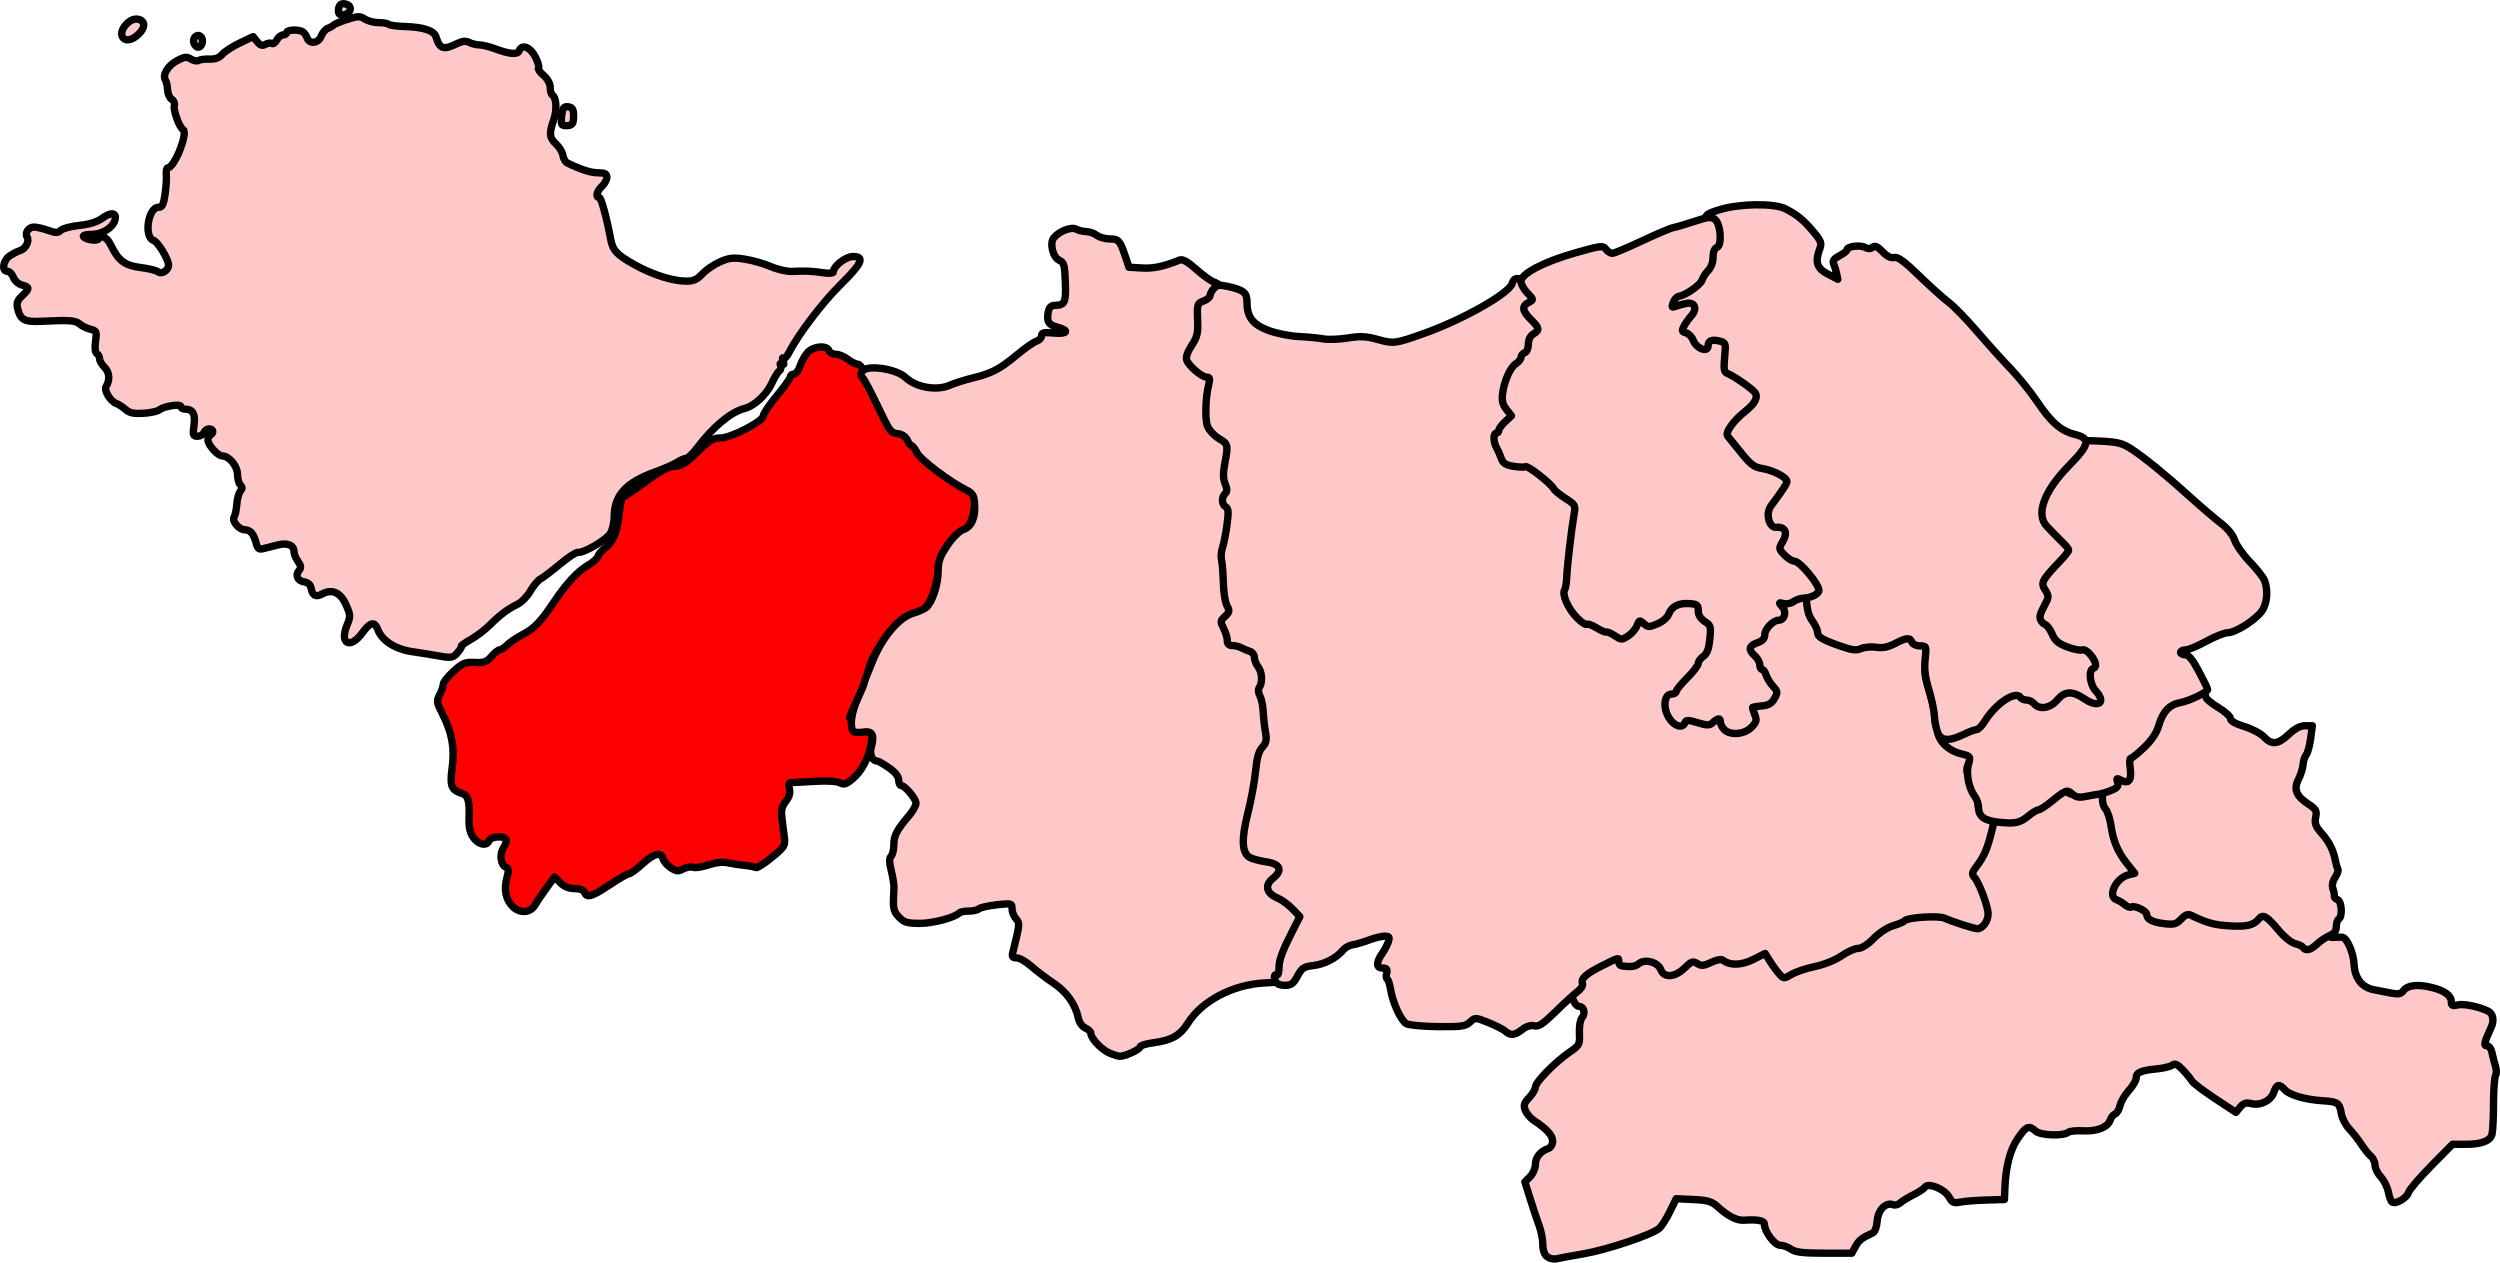
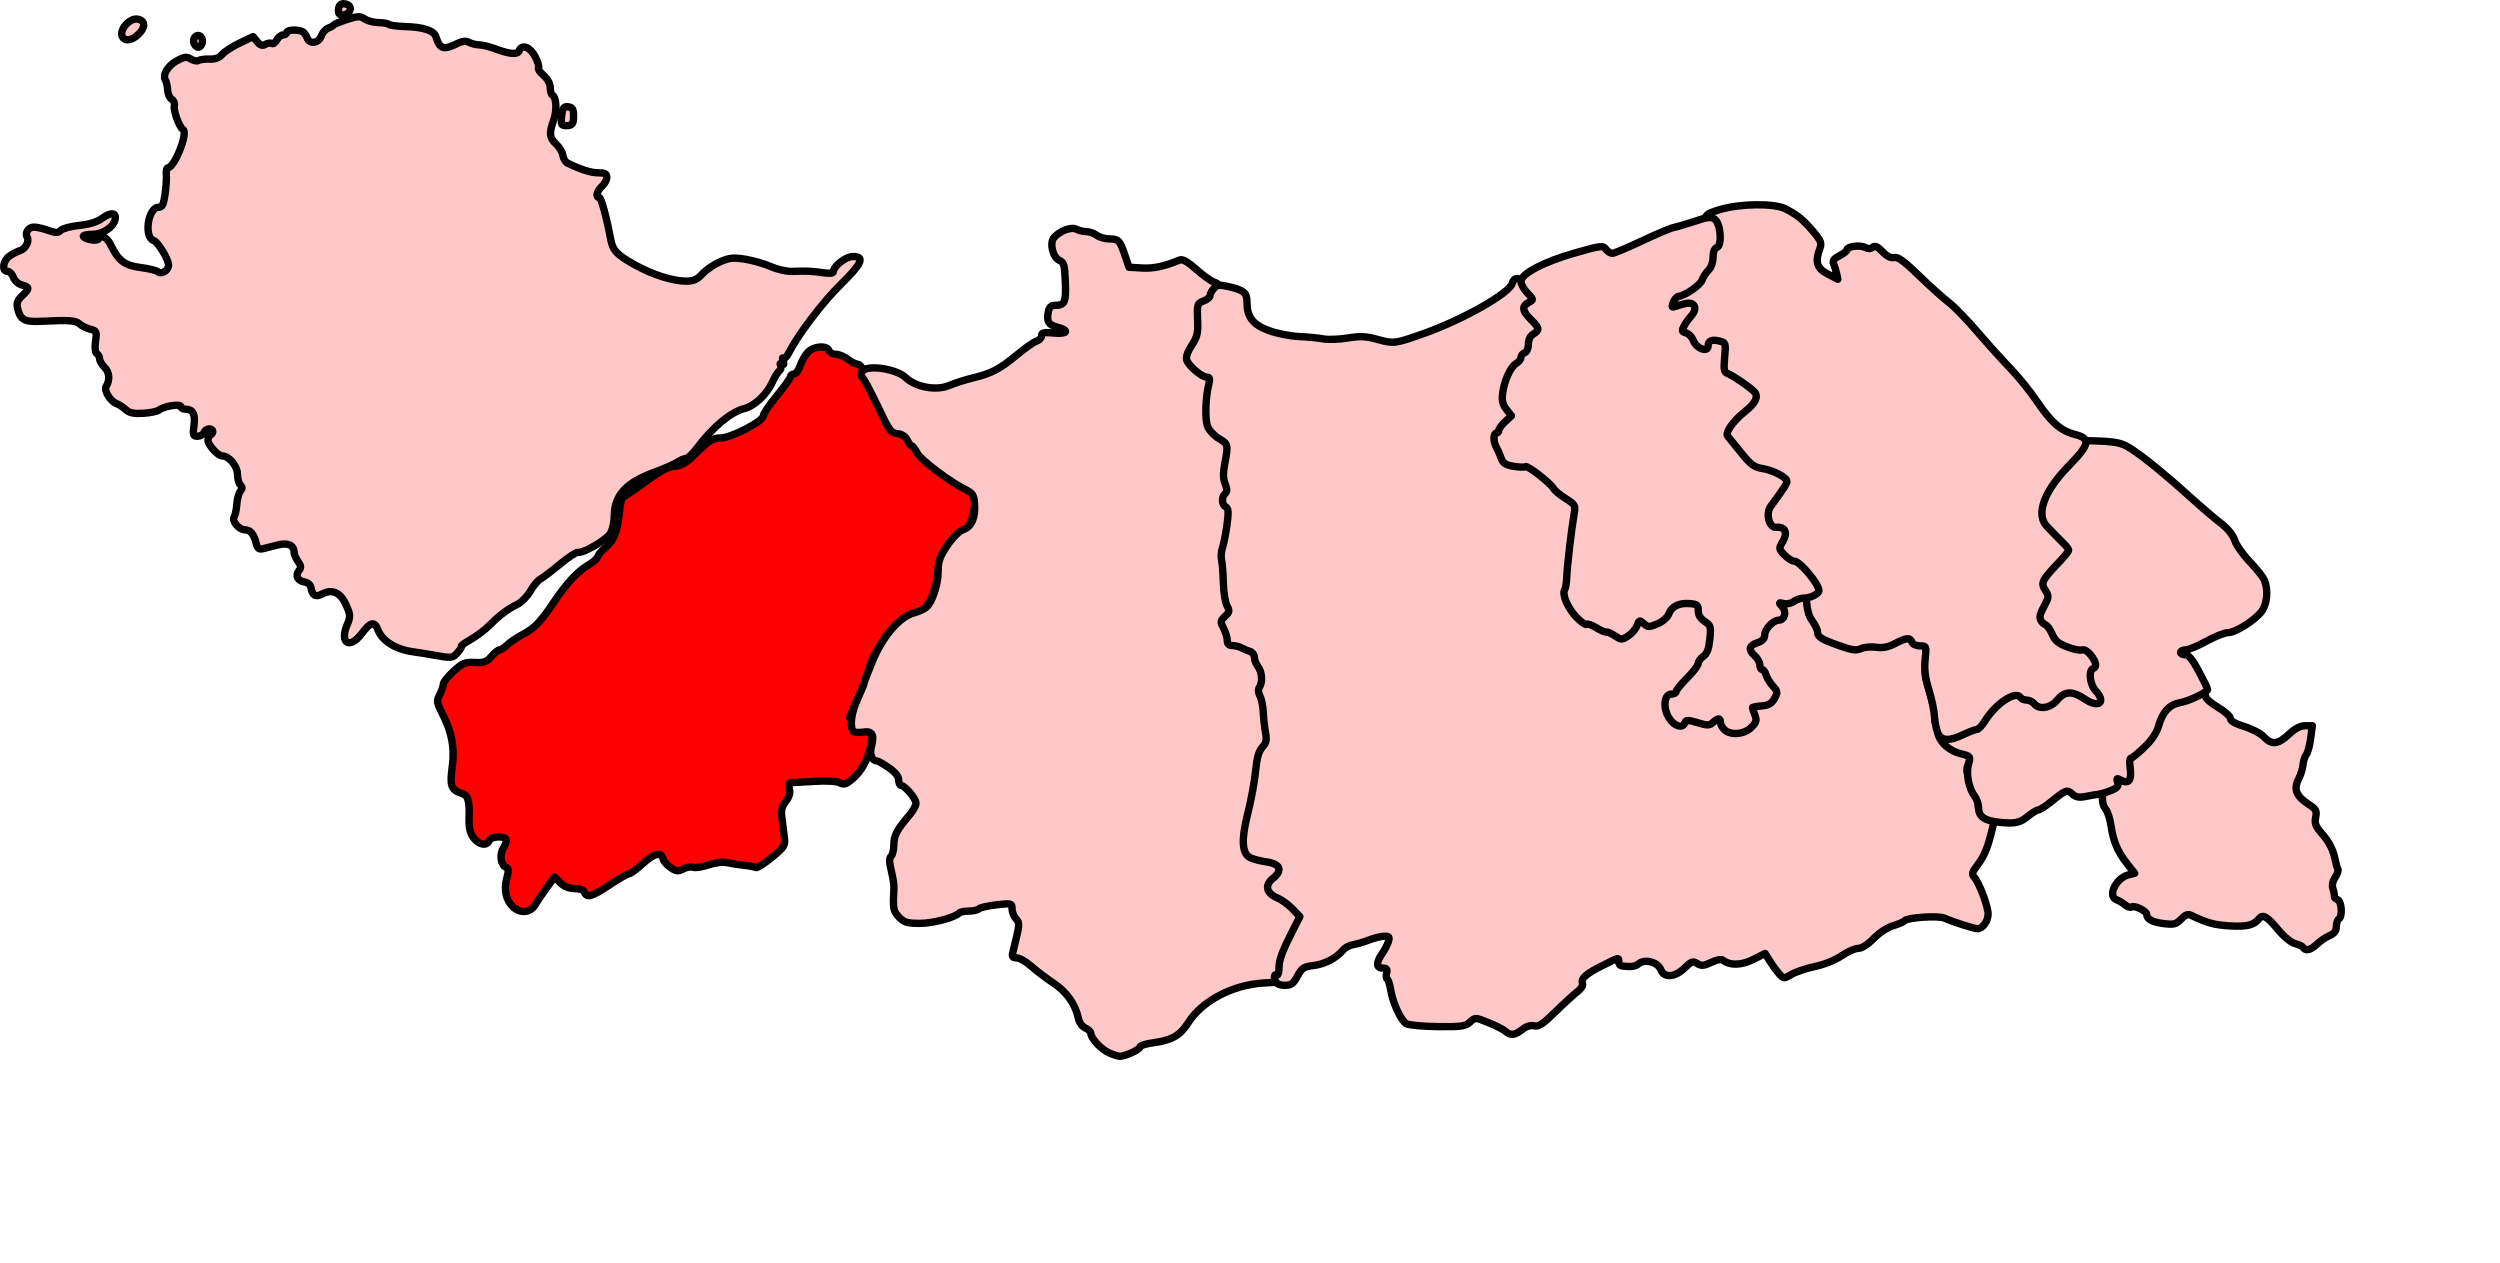
<svg xmlns="http://www.w3.org/2000/svg" xmlns:ns1="http://sodipodi.sourceforge.net/DTD/sodipodi-0.dtd" xmlns:ns2="http://www.inkscape.org/namespaces/inkscape" width="1015.365" height="512.846" id="svg2" ns1:version="0.32" ns2:version="0.45.1" version="1.0" ns1:docbase="C:\Documents and Settings\Barry Reston\Desktop" ns1:docname="North Wales electoral region.svg" ns2:output_extension="org.inkscape.output.svg.inkscape">
  <defs id="defs4" />
  <ns1:namedview id="base" pagecolor="#ffffff" bordercolor="#666666" borderopacity="1.0" gridtolerance="10000" guidetolerance="10" objecttolerance="10" ns2:pageopacity="0.0" ns2:pageshadow="2" ns2:zoom="0.52228371" ns2:cx="547.40357" ns2:cy="195" ns2:document-units="px" ns2:current-layer="g7688" ns2:window-width="1152" ns2:window-height="808" ns2:window-x="-4" ns2:window-y="-4" />
  <g ns2:label="Layer 1" ns2:groupmode="layer" id="layer1" transform="translate(83.53,-46.463)">
    <g id="g7688">
-       <path id="path3165" d="M 544.821,556.856 C 543.727,556.007 543.071,554.143 543.071,551.879 C 543.071,549.889 542.439,546.563 541.667,544.49 C 540.894,542.416 539.257,537.519 538.029,533.607 L 535.797,526.494 L 537.934,524.357 C 539.116,523.175 540.071,520.947 540.071,519.374 C 540.071,516.516 542.066,514.057 545.321,512.903 C 546.316,512.55 547.071,511.267 547.071,509.931 C 547.071,507.603 544.718,504.999 539.557,501.618 C 538.09,500.656 536.464,498.752 535.945,497.386 C 535.167,495.34 535.447,494.437 537.536,492.256 C 538.93,490.801 540.071,488.868 540.071,487.962 C 540.071,485.993 548.007,477.884 553.926,473.804 C 557.98,471.01 558.146,470.692 557.938,466.119 C 557.813,463.385 558.27,460.685 559.008,459.796 C 560.475,458.028 559.769,455.223 557.853,455.212 C 554.947,455.194 552.792,444.788 554.979,441.334 C 555.53,440.465 556.743,440.171 558.234,440.545 C 559.809,440.94 562.594,440.142 566.482,438.181 C 573.212,434.786 575.573,434.507 576.938,436.945 C 577.852,438.578 578.095,438.578 581.524,436.943 C 585.028,435.272 585.281,435.286 589.355,437.364 C 591.67,438.545 594.097,440.233 594.748,441.115 C 595.797,442.537 596.314,442.351 599.299,439.469 C 602.704,436.183 605.815,435.363 607.704,437.252 C 609.008,438.556 612.071,437.445 612.071,435.668 C 612.071,434.933 613.126,433.105 614.414,431.608 C 617.671,427.821 620.445,428.897 619.88,433.729 C 619.492,437.053 619.621,437.219 622.572,437.219 C 624.277,437.219 626.099,436.811 626.621,436.312 C 627.144,435.813 629.273,434.705 631.354,433.85 L 635.136,432.294 L 638.19,437.257 C 639.869,439.986 641.452,442.219 641.707,442.219 C 641.962,442.219 643.386,441.597 644.871,440.837 C 646.356,440.076 649.894,439.139 652.732,438.755 C 656.011,438.311 659.826,436.81 663.198,434.638 C 666.116,432.758 669.275,431.219 670.216,431.219 C 671.158,431.219 673.59,429.652 675.621,427.737 C 681.206,422.47 689.205,419.224 698.333,418.52 C 702.863,418.17 707.069,418.343 708.355,418.93 C 714.392,421.687 718.232,423.219 719.105,423.219 C 721.959,423.219 718.666,412.946 714.235,408.028 L 711.81,405.337 L 714.804,401.528 C 719.152,395.996 720.874,392.19 721.639,386.419 C 722.45,380.311 725.142,377.158 728.016,378.953 C 729.507,379.884 730.464,379.643 733.154,377.658 C 734.972,376.317 736.8,375.219 737.216,375.219 C 737.631,375.219 740.04,373.757 742.57,371.969 C 745.099,370.182 748.609,367.925 750.37,366.955 C 753.475,365.244 753.621,365.251 755.232,367.205 C 757.211,369.606 758.767,369.717 762.735,367.737 C 765.122,366.547 766.311,366.484 768.783,367.416 C 771.633,368.492 771.983,369.173 773.53,376.649 C 775.745,387.35 776.86,390.058 780.768,394.219 C 782.575,396.144 784.058,398.437 784.063,399.314 C 784.073,401.238 781.401,403.73 778.321,404.668 C 774.12,405.949 775.573,407.659 783.071,410.259 C 785.754,411.188 787.97,412.707 788.559,414.019 C 789.829,416.85 794.335,416.956 797.071,414.219 C 799.129,412.162 803.519,411.517 804.513,413.125 C 804.821,413.624 805.934,413.806 806.987,413.531 C 808.221,413.209 809.275,413.73 809.954,415.001 C 810.847,416.668 812.157,416.993 818.494,417.115 C 825.064,417.243 826.111,417.013 827.06,415.24 C 828.901,411.801 837.758,413.305 838.785,417.231 C 839.071,418.325 839.89,419.219 840.605,419.219 C 841.32,419.219 842.73,420.299 843.738,421.618 C 845.921,424.473 850.071,426.04 850.071,424.009 C 850.071,422.36 853.597,419.219 855.448,419.219 C 857.73,419.219 862.071,423.247 862.071,425.363 C 862.071,426.824 862.678,427.313 864.321,427.18 C 865.559,427.08 867.101,427.048 867.748,427.109 C 869.647,427.287 872.323,433.367 872.555,438.029 C 872.843,443.805 875.734,447.518 880.679,448.463 C 882.82,448.871 886.101,449.504 887.971,449.868 C 890.573,450.374 891.669,450.122 892.639,448.795 C 894.265,446.572 898.384,446.109 904.071,447.509 C 909.363,448.812 912.071,450.804 912.071,453.393 C 912.071,454.899 912.569,455.133 914.66,454.608 C 917.038,454.011 923.447,455.336 927.071,457.173 C 929.005,458.153 929.53,460.914 928.295,463.601 C 925.366,469.97 925.084,471.219 926.574,471.219 C 927.376,471.219 928.28,472.457 928.581,473.969 C 928.882,475.482 929.509,477.91 929.974,479.365 C 930.438,480.82 930.457,482.595 930.015,483.31 C 929.574,484.025 929.205,489.266 929.196,494.956 C 929.187,500.646 928.892,506.209 928.54,507.318 C 927.706,509.947 924.181,511.219 917.736,511.219 L 912.53,511.219 L 903.902,519.969 C 899.157,524.782 894.995,529.664 894.654,530.818 C 894.001,533.024 889.55,535.633 888.035,534.697 C 887.548,534.396 886.849,532.551 886.483,530.598 C 886.116,528.645 884.749,525.895 883.444,524.487 C 882.139,523.079 881.071,520.923 881.071,519.696 C 881.071,518.468 880.335,516.853 879.435,516.106 C 878.536,515.36 876.775,513.167 875.522,511.234 C 874.27,509.301 872.051,506.469 870.591,504.94 C 869.131,503.411 867.681,500.588 867.369,498.666 C 866.683,494.439 865.891,493.883 860.085,493.55 C 853.109,493.15 846.414,491.256 844.499,489.139 C 842.12,486.511 841.14,486.723 839.955,490.125 C 838.763,493.541 834.532,495.624 830.724,494.668 C 828.71,494.163 827.646,494.513 826.32,496.121 L 824.571,498.24 L 816.071,492.633 C 811.396,489.549 807.174,486.328 806.689,485.475 C 806.204,484.622 804.523,482.581 802.953,480.938 C 800.814,478.7 799.775,478.22 798.807,479.024 C 798.097,479.613 795.278,480.311 792.543,480.574 C 786.005,481.203 784.071,482.046 784.071,484.265 C 784.071,485.272 782.739,487.554 781.112,489.336 C 779.484,491.119 777.866,493.877 777.517,495.466 C 777.168,497.055 776.267,498.591 775.515,498.879 C 774.763,499.168 773.874,500.267 773.539,501.323 C 772.605,504.264 768.121,506.07 762.549,505.747 C 759.811,505.588 757.067,505.862 756.451,506.354 C 754.423,507.974 745.174,507.622 743.216,505.851 C 740.491,503.384 739.45,503.809 736.024,508.789 C 732.85,513.401 731.068,520.276 730.737,529.177 L 730.571,533.634 L 723.071,533.852 C 718.946,533.971 714.221,534.353 712.571,534.699 C 710.007,535.238 709.342,534.922 707.993,532.524 C 706.205,529.346 699.55,526.667 698.293,528.619 C 697.896,529.235 695.778,530.635 693.587,531.729 C 691.395,532.824 688.975,534.308 688.208,535.027 C 687.441,535.746 686.133,536.073 685.302,535.754 C 682.377,534.632 679.21,537.886 678.88,542.352 C 678.696,544.836 677.966,546.796 677.071,547.21 C 672.603,549.278 671.5,550.141 670.098,552.671 L 668.561,555.444 L 657.392,555.442 C 648.747,555.439 645.703,555.075 643.924,553.829 C 642.661,552.944 640.646,552.219 639.448,552.219 C 637.233,552.219 633.071,546.634 633.071,543.662 C 633.071,542.212 630.287,541.668 624.797,542.044 C 621.847,542.246 618.267,540.398 613.886,536.412 C 611.682,534.407 609.95,533.91 604.229,533.643 L 597.259,533.317 L 594.669,538.609 C 593.245,541.52 591.29,544.575 590.326,545.398 C 587.323,547.96 569.004,554.098 559.571,555.703 C 554.621,556.545 549.671,557.455 548.571,557.724 C 547.471,557.993 545.784,557.603 544.821,556.856 z " style="fill:#ffc8c8;fill-opacity:1;stroke:#000000;stroke-width:3;stroke-linejoin:round;stroke-miterlimit:4;stroke-dasharray:none;stroke-opacity:1" />
      <path id="path3161" d="M 851.905,431.296 C 851.591,430.789 850.102,430.072 848.596,429.705 C 847.064,429.331 844.094,426.911 841.857,424.215 C 837.227,418.633 835.541,417.641 833.98,419.578 C 831.819,422.258 829.058,422.931 821.986,422.502 C 815.711,422.12 812.809,421.316 806.222,418.135 C 805.093,417.59 803.889,418.089 802.332,419.746 C 800.394,421.809 799.432,422.07 795.476,421.604 C 790.721,421.045 788.363,419.802 788.349,417.847 C 788.34,416.451 783.416,414.065 782.154,414.845 C 781.646,415.159 780.472,414.765 779.544,413.969 C 778.616,413.174 777.07,412.244 776.107,411.903 C 772.287,410.548 775.833,403.07 780.899,401.798 L 783.472,401.152 L 780.401,397.274 C 776.566,392.433 774.751,388.135 773.83,381.719 C 773.435,378.969 772.433,375.943 771.602,374.994 C 769.203,372.253 770.491,364.322 773.759,361.716 C 775.188,360.577 776.357,358.925 776.357,358.047 C 776.357,357.168 777.434,355.744 778.75,354.881 C 785.071,350.74 788.4,346.693 788.54,342.982 C 788.631,340.549 789.43,338.647 790.897,337.371 C 792.118,336.31 793.29,334.921 793.502,334.285 C 793.714,333.649 796.918,332.437 800.622,331.592 C 804.326,330.747 807.357,329.643 807.357,329.138 C 807.357,328.633 808.482,328.219 809.857,328.219 C 811.235,328.219 812.357,328.8 812.357,329.513 C 812.357,330.224 814.598,332.136 817.337,333.763 C 820.076,335.389 822.326,337.414 822.337,338.264 C 822.35,339.263 824.36,340.425 828.031,341.555 C 831.151,342.516 834.73,344.408 835.983,345.761 C 839.094,349.117 841.684,348.85 846.063,344.719 C 848.559,342.365 850.73,341.219 852.694,341.219 L 855.615,341.219 L 854.922,346.444 C 854.54,349.318 853.74,352.258 853.143,352.978 C 852.545,353.698 851.959,355.529 851.839,357.046 C 851.72,358.564 850.887,361.227 849.989,362.964 C 847.923,366.961 849.058,369.805 854.015,373.05 C 857.147,375.101 857.502,375.745 856.967,378.419 C 856.475,380.879 856.944,382.123 859.425,384.95 C 862.541,388.499 864.173,391.776 865.001,396.149 C 865.254,397.486 865.702,398.968 865.996,399.443 C 866.289,399.918 865.792,401.433 864.89,402.809 C 863.818,404.446 863.511,406.073 864.002,407.515 C 864.415,408.727 864.66,410.069 864.546,410.497 C 864.432,410.925 865.018,411.536 865.848,411.854 C 867.558,412.51 867.961,418.728 866.357,419.719 C 865.807,420.059 865.357,421.445 865.357,422.8 C 865.357,424.53 864.54,425.617 862.607,426.455 C 861.095,427.111 858.783,428.676 857.471,429.933 C 854.965,432.334 852.864,432.848 851.905,431.296 z " style="fill:#ffc8c8;fill-opacity:1;stroke:#000000;stroke-width:3;stroke-linejoin:round;stroke-miterlimit:4;stroke-dasharray:none;stroke-opacity:1" />
      <path id="path3159" d="M 124.921,414.877 C 121.924,412.099 121,407.832 122.343,402.97 C 123.149,400.051 123.08,399.138 122.025,398.733 C 119.811,397.884 119.236,393.414 120.996,390.728 C 121.869,389.396 122.313,387.868 121.983,387.334 C 121.029,385.791 115.778,386.197 115.138,387.862 C 114.217,390.263 110.801,389.598 108.713,386.612 C 107.348,384.661 106.844,382.41 106.978,378.862 C 107.245,371.821 106.614,369.533 104.197,368.766 C 99.717,367.344 99.083,365.705 100.118,358.219 C 101.214,350.291 100.04,343.938 96.036,336.123 C 93.813,331.787 93.729,331.15 95.047,328.623 C 95.84,327.105 96.49,325.197 96.494,324.384 C 96.497,323.571 98.375,321.192 100.667,319.097 C 104.337,315.742 105.368,315.315 109.302,315.519 C 113.068,315.714 114.134,315.327 116.087,313.056 C 117.361,311.574 118.876,310.362 119.452,310.362 C 120.028,310.362 121.377,309.486 122.448,308.414 C 123.519,307.343 126.408,305.395 128.868,304.085 C 133.622,301.555 136.114,298.946 141.589,290.765 C 146.536,283.375 151.065,278.502 155.291,276.027 C 157.331,274.833 159.134,273.229 159.298,272.465 C 159.462,271.7 160.708,270.2 162.068,269.13 C 165.658,266.306 167.158,262.735 167.954,255.112 C 168.342,251.4 168.994,248.362 169.402,248.362 C 169.811,248.362 173.938,245.576 178.573,242.172 C 184.769,237.62 187.927,235.94 190.5,235.827 C 193.311,235.703 195.128,234.56 199.729,230.017 C 204.529,225.278 206.033,224.362 209.013,224.362 C 213.331,224.362 226.458,217.575 226.483,215.33 C 226.492,214.487 228.975,210.815 232,207.171 C 235.025,203.526 237.5,200.054 237.5,199.453 C 237.5,198.853 238.14,198.362 238.922,198.362 C 239.705,198.362 240.84,196.861 241.446,195.025 C 242.052,193.19 243.454,190.715 244.563,189.525 C 246.914,187.001 252.266,186.588 253.138,188.862 C 253.455,189.687 254.73,190.362 255.972,190.362 C 257.214,190.362 259.374,191.262 260.773,192.362 C 262.171,193.462 263.983,194.362 264.799,194.362 C 265.615,194.362 266.969,196.05 267.808,198.112 C 273.012,210.903 276.64,217.623 277.745,216.517 C 279.484,214.778 280.304,215.092 281.916,218.112 C 282.723,219.625 284.534,222.17 285.941,223.768 C 287.349,225.366 288.5,227.287 288.5,228.036 C 288.5,229.479 305.849,241.362 307.954,241.362 C 308.634,241.362 309.99,242.246 310.968,243.327 C 312.384,244.891 312.656,246.523 312.308,251.34 C 311.846,257.73 309.627,261.939 305.662,263.95 C 301.591,266.015 297.5,272.939 297.5,277.765 C 297.5,280.195 296.515,284.757 295.312,287.902 C 293.079,293.736 289.917,296.693 284.5,298.012 C 279.268,299.287 269.491,313.265 268.868,320.362 C 268.796,321.187 267.108,325.352 265.118,329.616 C 263.128,333.881 261.5,337.644 261.5,337.978 C 261.5,338.312 263.04,338.296 264.922,337.943 C 268.223,337.323 269.662,338.134 270.107,340.862 C 270.746,344.787 270.736,346.299 270.05,349.623 C 268.936,355.02 266.231,359.877 262.67,362.872 C 260.133,365.007 259.214,365.28 257.552,364.39 C 256.321,363.731 252.279,363.503 247.263,363.808 C 242.718,364.085 238.429,364.323 237.731,364.337 C 236.884,364.354 236.668,365.182 237.081,366.828 C 237.506,368.521 237.044,370.126 235.608,371.952 C 234.024,373.966 233.636,375.552 234.008,378.487 C 234.279,380.618 234.722,384.11 234.993,386.245 C 235.464,389.957 235.239,390.332 229.887,394.739 C 226.807,397.274 223.911,399.116 223.451,398.832 C 222.992,398.548 220.902,398.142 218.808,397.929 C 216.714,397.717 213.609,397.235 211.908,396.859 C 209.997,396.437 207.048,396.776 204.185,397.748 C 201.638,398.613 198.836,399.045 197.96,398.708 C 197.083,398.372 195.291,398.671 193.978,399.374 C 191.955,400.457 191.184,400.385 188.925,398.905 C 187.459,397.944 186.036,396.304 185.763,395.26 C 184.987,392.294 182.14,393.008 177.377,397.362 C 174.97,399.562 172.498,401.362 171.883,401.362 C 171.268,401.362 167.745,403.387 164.054,405.862 C 156.921,410.646 154.787,411.274 153.862,408.862 C 153.504,407.931 151.981,407.362 149.848,407.362 C 147.567,407.362 145.614,406.567 144.049,405.002 L 141.688,402.641 L 138.344,407.252 C 136.505,409.787 134.452,412.819 133.782,413.989 C 131.967,417.162 127.833,417.575 124.921,414.877 z " style="fill:#ff0000;fill-opacity:1;stroke:#000000;stroke-width:3;stroke-linejoin:round;stroke-miterlimit:4;stroke-dasharray:none;stroke-opacity:1" />
      <path id="path3155" d="M 366.915,474.084 C 363.758,472.709 359.5,468.129 359.5,466.107 C 359.5,465.487 358.501,464.535 357.279,463.992 C 355.989,463.419 354.798,461.748 354.438,460.005 C 353.269,454.35 349.702,449.322 344.314,445.732 C 341.391,443.784 337.311,440.687 335.247,438.848 C 333.183,437.009 330.543,435.505 329.38,435.505 C 327.69,435.505 327.378,435.054 327.824,433.255 C 330.718,421.557 330.731,421.418 329.095,419.61 C 328.218,418.641 327.5,416.812 327.5,415.547 C 327.5,413.318 327.308,413.268 321.25,413.944 C 317.812,414.328 314.572,415.061 314.05,415.574 C 313.527,416.086 311.69,416.505 309.967,416.505 C 308.243,416.505 306.513,416.826 306.121,417.218 C 304.168,419.17 295.364,421.502 290,421.487 C 284.878,421.473 283.645,421.097 281.578,418.918 C 279.231,416.445 279.078,415.546 279.544,407.005 C 279.604,405.905 279.122,402.823 278.474,400.157 C 277.616,396.626 277.596,395.009 278.398,394.207 C 279.004,393.601 279.5,391.495 279.5,389.528 C 279.5,385.855 280.76,383.447 285.679,377.72 C 287.23,375.914 288.5,373.659 288.5,372.71 C 288.5,370.843 284.025,365.505 282.459,365.505 C 281.932,365.505 281.483,364.493 281.462,363.255 C 281.437,361.784 280.047,360.052 277.449,358.255 C 275.262,356.743 273.084,355.505 272.609,355.505 C 270.677,355.505 269.561,352.774 270.33,349.927 C 271.707,344.834 270.792,343.196 266.923,343.824 C 265.06,344.126 263.258,343.922 262.917,343.371 C 261.523,341.116 262.316,335.669 264.83,330.225 C 266.299,327.047 267.5,324.108 267.5,323.695 C 267.5,323.282 269.101,319.133 271.058,314.475 C 275.14,304.757 281.78,297.073 287.487,295.463 C 289.419,294.918 291.701,293.917 292.558,293.239 C 295.029,291.282 297.5,283.911 297.5,278.497 C 297.5,274.427 298.167,272.538 301.191,268.048 C 303.409,264.754 306.005,262.176 307.697,261.586 C 311.071,260.41 312.71,256.664 312.298,251.067 C 312.05,247.692 311.493,246.76 308.975,245.508 C 302.26,242.171 290.436,233.283 288.99,230.485 C 288.142,228.846 287.117,227.505 286.711,227.505 C 286.306,227.505 285.53,226.493 284.987,225.255 C 284.426,223.975 282.922,222.861 281.5,222.67 C 278.089,222.214 278.061,222.177 272.495,210.495 C 269.789,204.816 267.108,199.881 266.538,199.528 C 265.843,199.099 265.913,198.329 266.75,197.198 C 268.754,194.488 280.587,196.256 284.307,199.82 C 288.412,203.753 296.804,205.257 302.048,203 C 304.222,202.065 308.61,200.671 311.8,199.902 C 319.247,198.108 322.575,196.348 329.65,190.46 C 332.816,187.825 336.327,185.377 337.453,185.02 C 338.579,184.663 339.5,183.668 339.5,182.81 C 339.5,181.54 340.433,181.34 344.535,181.734 C 350.144,182.273 350.982,180.646 345.789,179.3 C 342.287,178.393 341.487,177.024 342.22,173.192 C 342.584,171.283 343.351,170.501 344.867,170.49 C 348.954,170.46 349.467,169.328 349.155,161.031 C 348.893,154.063 348.607,153.032 346.698,152.18 C 344.076,151.01 342.678,145.2 344.492,143.015 C 346.723,140.327 351.556,138.465 353.542,139.528 C 354.547,140.065 356.411,140.519 357.684,140.537 C 358.958,140.554 360.873,141.229 361.941,142.037 C 363.009,142.844 365.345,143.505 367.132,143.505 C 370.778,143.505 371.34,144.124 373.486,150.505 L 375,155.005 L 380.361,155.311 C 385.017,155.577 389.18,154.687 395.643,152.045 C 396.763,151.587 398.887,152.796 402.326,155.851 C 405.099,158.313 408.297,160.623 409.434,160.984 C 410.57,161.345 411.498,161.947 411.496,162.322 C 411.488,163.734 407.494,169.492 405.782,170.559 C 404.357,171.447 404.067,172.73 404.336,176.971 C 404.61,181.301 404.202,183.017 402.108,186.334 L 399.544,190.395 L 402.157,192.45 C 403.594,193.58 405.276,194.505 405.894,194.505 C 408.06,194.505 409.243,198.122 409.081,204.245 C 408.991,207.642 408.598,210.74 408.209,211.13 C 406.418,212.92 407.575,217.507 410.25,219.224 C 416.808,223.434 416.919,223.695 415.736,232.131 C 414.82,238.655 414.892,240.174 416.21,242.186 C 417.623,244.342 417.614,244.722 416.107,246.387 C 414.615,248.035 414.604,248.347 415.997,249.503 C 416.849,250.209 417.332,251.511 417.072,252.396 C 416.812,253.281 416.358,257.349 416.065,261.437 C 415.771,265.524 415.087,269.142 414.544,269.478 C 413.323,270.233 414.221,275.715 415.717,276.639 C 416.504,277.125 416.46,278.576 415.563,281.78 C 414.497,285.586 414.547,286.695 415.9,289.311 C 416.772,290.998 417.939,292.658 418.493,293.001 C 420.36,294.155 419.518,296.462 417,297.094 C 415.625,297.44 414.5,298.263 414.5,298.925 C 414.5,300.998 418.526,304.56 421.554,305.166 C 425.033,305.862 425.436,306.37 428.402,313.781 C 430.063,317.933 430.529,320.539 430.058,323.048 C 429.698,324.968 429.762,327.094 430.201,327.772 C 430.641,328.45 431.059,331.03 431.132,333.505 C 431.205,335.98 431.603,340.161 432.017,342.797 C 432.658,346.879 432.466,347.916 430.719,349.797 C 429.178,351.456 428.387,354.388 427.536,361.593 C 426.914,366.867 425.703,373.617 424.846,376.593 C 421.347,388.746 421.958,390.798 429.187,391.162 C 431.834,391.295 434.283,391.427 434.629,391.454 C 434.974,391.482 435.813,392.848 436.493,394.488 C 437.88,397.836 437.109,404.135 435.237,404.759 C 433.949,405.189 440.151,411.136 444.129,413.287 C 445.433,413.992 446.5,415.069 446.5,415.679 C 446.5,416.29 444.475,421.008 442,426.165 C 438.572,433.306 437.5,436.696 437.5,440.394 L 437.5,445.248 L 429.673,445.701 C 417.067,446.431 404.65,452.981 399.036,461.862 C 395.759,467.046 392.347,468.989 384.75,469.996 C 381.862,470.379 379.5,471.123 379.5,471.65 C 379.5,472.686 373.375,475.53 371.282,475.466 C 370.577,475.444 368.612,474.822 366.915,474.084 z " style="fill:#ffc8c8;fill-opacity:1;stroke:#000000;stroke-width:3;stroke-linejoin:round;stroke-miterlimit:4;stroke-dasharray:none;stroke-opacity:1" />
      <path id="path3153" d="M 527.893,465.311 C 527.088,464.575 523.99,462.993 521.009,461.796 C 515.625,459.632 515.576,459.631 513.505,461.576 C 511.678,463.292 510.062,463.52 500.425,463.418 C 494.377,463.354 488.618,462.817 487.627,462.225 C 485.436,460.915 482.126,453.737 481.284,448.468 C 480.944,446.343 480.317,444.388 479.891,444.125 C 479.465,443.861 479.352,442.746 479.639,441.647 C 480.04,440.113 479.669,439.648 478.045,439.648 C 475.4,439.648 475.302,437.346 477.797,433.802 C 478.825,432.342 479.981,430.135 480.365,428.898 C 480.953,427.005 480.696,426.655 478.746,426.692 C 477.471,426.716 474.629,427.423 472.429,428.263 C 470.229,429.103 467.308,429.956 465.938,430.158 C 464.568,430.36 462.768,431.34 461.938,432.337 C 459.216,435.605 454.507,438.065 449.929,438.611 C 445.978,439.082 445.185,439.605 443.429,442.895 C 441.769,446.004 440.893,446.643 438.286,446.645 C 436.213,446.647 434.914,446.052 434.471,444.898 C 433.736,442.982 434.011,442.009 435.179,442.398 C 435.591,442.535 435.929,441.253 435.929,439.549 C 435.929,436.319 437.275,432.705 441.743,423.947 L 444.396,418.745 L 441.412,415.615 C 439.771,413.893 437.009,411.887 435.275,411.157 C 430.752,409.254 429.99,405.972 433.434,403.226 C 437.546,399.947 436.514,397.328 430.789,396.509 C 428.249,396.146 425.258,395.359 424.14,394.761 C 420.827,392.988 420.564,387.379 423.291,376.648 C 424.619,371.423 426.027,363.773 426.42,359.648 C 426.937,354.236 427.696,351.539 429.149,349.959 C 430.769,348.198 431.024,347.026 430.456,343.959 C 430.069,341.863 429.65,338.123 429.526,335.648 C 429.402,333.173 428.799,330.224 428.185,329.094 C 427.485,327.806 427.409,326.501 427.983,325.594 C 429.344,323.443 429.062,319.408 427.397,317.207 C 426.589,316.139 425.929,314.438 425.929,313.425 C 425.929,312.413 425.141,311.341 424.179,311.044 C 423.216,310.746 421.647,310.085 420.692,309.575 C 419.737,309.065 418.05,308.648 416.942,308.648 C 415.579,308.648 414.929,307.986 414.929,306.598 C 414.929,305.471 414.252,303.24 413.425,301.641 C 412.026,298.935 412.066,298.597 414.011,296.786 C 415.845,295.077 415.942,294.551 414.802,292.493 C 414.087,291.203 413.422,286.998 413.323,283.148 C 413.224,279.298 412.895,275.131 412.592,273.888 C 412.288,272.645 412.462,270.395 412.979,268.888 C 413.495,267.381 414.316,263.223 414.804,259.648 C 415.509,254.47 415.409,252.985 414.309,252.348 C 412.633,251.378 412.507,248.469 414.073,246.904 C 414.932,246.044 414.927,245.058 414.053,242.947 C 413.208,240.909 413.169,238.656 413.908,234.755 C 415.362,227.088 415.294,226.796 411.535,224.578 C 409.669,223.477 407.609,221.292 406.959,219.722 C 405.788,216.894 406.039,207.881 407.442,202.398 C 407.981,200.289 407.789,199.648 406.614,199.648 C 404.575,199.648 399.19,195.048 398.432,192.658 C 398.056,191.475 398.828,189.246 400.474,186.758 C 402.616,183.522 403.079,181.747 402.901,177.454 C 402.588,169.928 402.653,169.703 405.429,168.648 C 406.804,168.125 407.929,167.159 407.929,166.501 C 407.929,165.844 408.626,164.535 409.477,163.594 C 410.753,162.184 411.746,162.044 415.107,162.799 C 421.674,164.275 422.929,165.306 422.929,169.233 C 422.929,175.219 425.241,178.245 431.664,180.667 C 434.835,181.862 440.354,182.974 443.929,183.138 C 447.504,183.302 452.004,183.737 453.929,184.105 C 455.854,184.473 460.302,184.311 463.815,183.745 C 469.022,182.905 471.298,183.02 476.143,184.367 C 482.499,186.134 483.123,186.051 494.929,181.848 C 510.807,176.196 529.633,165.496 530.669,161.534 C 531.665,157.725 535.924,159.773 538.88,165.481 C 539.887,167.426 539.798,168.135 538.344,169.742 C 536.68,171.58 536.694,171.772 538.639,173.908 C 540.86,176.347 542.929,179.977 542.929,181.436 C 542.929,181.942 541.804,183.57 540.429,185.053 C 539.054,186.537 537.929,188.628 537.929,189.699 C 537.929,190.771 537.285,191.648 536.498,191.648 C 535.711,191.648 534.924,192.66 534.748,193.898 C 534.548,195.308 533.625,196.262 532.276,196.455 C 529.94,196.788 528.413,199.853 527.576,205.887 C 527.164,208.859 527.468,209.912 529.056,211.025 C 531.861,212.989 531.403,220.945 528.454,221.506 C 525.896,221.992 523.756,224.834 524.996,226.098 C 525.509,226.62 525.929,227.805 525.929,228.731 C 525.929,230.564 529.578,232.024 530.487,230.554 C 531.662,228.652 534.355,229.819 539.929,234.648 C 543.103,237.398 546.202,239.648 546.814,239.648 C 547.427,239.648 547.929,240.301 547.929,241.1 C 547.929,241.898 549.9,243.908 552.31,245.566 C 556.87,248.704 558.549,252.787 556.665,256.154 C 556.169,257.04 555.623,260.855 555.452,264.631 C 555.281,268.406 554.858,271.953 554.513,272.511 C 554.168,273.069 553.663,276.996 553.391,281.238 C 552.804,290.395 553.77,292.424 560.192,295.534 C 562.595,296.696 564.912,297.648 565.343,297.648 C 565.774,297.648 567.699,298.394 569.621,299.306 C 573.381,301.09 574.879,300.273 574.913,296.417 C 574.932,294.309 579.411,292.974 581.275,294.521 C 582.238,295.32 583.316,295.283 585.254,294.382 C 586.717,293.703 587.916,292.879 587.921,292.551 C 587.95,290.296 592.204,287.579 596.547,287.041 C 600.068,286.604 602.028,285.728 603.581,283.897 C 607.598,279.161 610.158,283.047 608.029,290.648 C 607.506,292.516 607.91,293.778 609.629,295.638 C 611.302,297.449 611.929,299.325 611.929,302.522 C 611.929,307.281 610.07,314.648 608.869,314.648 C 608.172,314.648 605.085,319.081 602.124,324.334 C 601.406,325.607 600.281,326.68 599.624,326.72 C 597.522,326.847 592.519,333.638 593.675,334.795 C 594.393,335.513 595.364,335.485 596.821,334.705 C 598.3,333.914 599.506,333.886 600.863,334.613 C 603.185,335.856 607.929,335.987 607.929,334.808 C 607.929,333.707 613.015,331.401 613.773,332.159 C 614.095,332.481 614.825,334.186 615.394,335.946 C 616.193,338.419 616.998,339.148 618.929,339.148 C 621.21,339.148 621.408,338.806 621.19,335.237 C 620.89,330.328 622.257,328.648 626.551,328.648 C 628.887,328.648 629.929,328.185 629.929,327.148 C 629.929,326.323 629.523,325.648 629.026,325.648 C 628.53,325.648 627.619,324.41 627.001,322.898 C 626.384,321.385 624.302,317.223 622.375,313.648 L 618.872,307.148 L 621.011,305.398 C 622.188,304.435 623.775,303.648 624.539,303.648 C 625.416,303.648 625.929,302.542 625.929,300.648 C 625.929,298.998 626.42,297.648 627.021,297.648 C 629.663,297.648 632.429,294.069 632.429,290.648 C 632.429,287.344 632.625,287.139 635.929,286.993 C 639.814,286.822 645.929,284.642 645.929,283.429 C 645.929,282.999 647.063,282.648 648.45,282.648 C 651.521,282.648 654.037,286.939 652.101,288.875 C 650.619,290.357 650.567,296.306 652.027,297.209 C 652.632,297.582 653.693,299.236 654.385,300.883 C 656.06,304.866 664.415,308.071 668.978,306.481 C 670.62,305.908 673.081,305.72 674.446,306.063 C 678.026,306.961 681.758,305.76 682.483,303.476 C 683.023,301.775 683.683,301.594 687.269,302.166 C 689.557,302.531 691.879,303.389 692.429,304.073 C 692.979,304.757 694.603,305.609 696.037,305.966 C 698.317,306.533 698.724,307.271 699.261,311.81 C 699.64,315.007 699.456,317.512 698.784,318.323 C 697.974,319.298 698.384,321.864 700.359,328.2 C 701.827,332.908 702.774,337.558 702.464,338.535 C 702.147,339.536 702.889,341.77 704.165,343.652 C 706.32,346.834 707.914,347.698 714.179,349.079 C 717.236,349.754 717.821,352.594 715.812,357.005 C 714.885,359.04 715.14,360.43 717.312,365.173 C 718.751,368.317 719.929,372.019 719.929,373.4 C 719.929,375.71 720.207,375.864 723.429,375.342 C 727.502,374.681 727.607,375.101 725.504,383.648 C 723.665,391.12 722.365,394.209 719.453,398.027 C 717.388,400.734 717.196,401.508 718.291,402.709 C 720.299,404.911 723.929,414.569 723.929,417.71 C 723.929,420.58 721.701,423.644 719.607,423.653 C 718.24,423.659 709.455,420.844 706.217,419.363 C 703.784,418.25 690.931,419.092 690.001,420.426 C 689.686,420.876 687.62,421.773 685.41,422.417 C 683.095,423.093 679.723,425.298 677.457,427.619 C 675.052,430.081 672.602,431.648 671.156,431.648 C 669.854,431.648 666.826,432.998 664.427,434.649 C 661.901,436.387 657.373,438.214 653.669,438.991 C 650.151,439.728 645.853,441.17 644.117,442.196 C 641.024,444.023 640.926,444.021 639.175,442.104 C 638.192,441.028 636.482,438.697 635.374,436.925 L 633.36,433.702 L 628.558,436.132 C 623.783,438.55 619.109,438.68 616.285,436.473 C 615.578,435.921 613.742,436.246 611.484,437.323 C 608.456,438.767 607.482,438.85 605.81,437.806 C 604.042,436.702 603.403,436.925 600.67,439.596 C 596.716,443.462 592.3,443.755 590.964,440.241 C 589.823,437.241 584.599,435.81 582.111,437.817 C 580.598,439.038 579.058,439.255 575.179,438.796 C 574.491,438.715 573.929,437.973 573.929,437.148 C 573.929,435.22 574.249,435.148 567.187,438.677 C 560.549,441.994 558.435,443.92 559.213,445.945 C 559.492,446.673 558.563,448.141 557.149,449.208 C 555.735,450.275 551.707,453.963 548.199,457.403 C 543.154,462.351 541.352,463.541 539.581,463.097 C 538.156,462.739 536.392,463.282 534.728,464.591 C 531.685,466.985 529.929,467.17 527.893,465.311 z " style="fill:#ffc8c8;fill-opacity:1;stroke:#000000;stroke-width:3;stroke-linejoin:round;stroke-miterlimit:4;stroke-dasharray:none;stroke-opacity:1" />
      <path id="path3167" d="M 728.479,380.434 C 722.451,379.795 720.105,378.155 720.062,374.549 C 720.044,373.104 719.36,371.035 718.541,369.952 C 716.094,366.715 714.903,360.772 715.945,356.998 C 716.877,353.621 716.862,353.601 712.698,352.552 C 708.55,351.508 704.963,348.541 703.774,345.171 C 703.251,343.69 703.781,343.421 707.224,343.421 C 714.828,343.421 722.86,337.364 724.111,330.685 C 724.507,328.572 725.213,327.907 727.111,327.861 C 728.476,327.828 731.314,327.434 733.418,326.986 C 735.948,326.447 737.624,326.552 738.368,327.296 C 738.987,327.915 740.155,328.421 740.965,328.421 C 741.774,328.421 743.227,329.137 744.193,330.012 C 746.606,332.196 749.697,330.998 750.954,327.392 C 751.942,324.557 752.158,324.469 756.615,325.079 C 760.272,325.581 761.198,325.42 761.01,324.318 C 760.88,323.55 761.295,321.655 761.933,320.106 C 762.571,318.558 763.093,317.191 763.093,317.069 C 763.093,316.946 760.116,315.963 756.478,314.884 C 750.385,313.076 749.602,312.516 746.561,307.782 C 744.745,304.955 742.772,302.341 742.176,301.973 C 740.967,301.225 740.667,294.422 741.843,294.421 C 743.219,294.419 742.895,289.559 741.484,289.018 C 739.288,288.175 739.845,285.774 743.093,282.074 C 744.743,280.195 746.093,278.168 746.093,277.569 C 746.093,276.971 747.375,275.534 748.941,274.376 L 751.789,272.271 L 748.933,269.096 C 742.278,261.698 742.093,261.374 742.093,257.086 C 742.093,254.741 742.489,252.394 742.973,251.871 C 743.456,251.349 744.425,249.121 745.125,246.921 C 745.942,244.355 748.912,240.324 753.415,235.671 C 757.274,231.684 760.075,228.421 759.64,228.421 C 759.205,228.421 759.451,227.695 760.188,226.807 C 761.281,225.491 763.039,225.273 769.734,225.624 C 776.669,225.988 778.612,226.498 782.267,228.914 C 787.764,232.547 796.448,239.654 806.388,248.653 C 810.675,252.534 816.15,257.212 818.555,259.048 C 821.264,261.116 823.372,263.737 824.099,265.937 C 824.743,267.891 827.53,271.836 830.291,274.705 C 833.052,277.574 835.712,280.963 836.202,282.237 C 837.796,286.376 837.226,291.983 834.914,294.922 C 832.018,298.604 824.301,303.421 821.299,303.421 C 819.977,303.421 816.029,304.996 812.526,306.921 C 809.023,308.846 805.243,310.421 804.125,310.421 C 803.008,310.421 802.093,310.871 802.093,311.421 C 802.093,311.971 802.963,312.421 804.026,312.421 C 805.391,312.421 807.008,314.396 809.526,319.139 C 811.488,322.833 813.093,326.125 813.093,326.455 C 813.093,327.562 805.626,331.171 802.003,331.815 C 797.591,332.598 794.818,335.569 793.2,341.249 C 792.382,344.118 790.411,347.067 787.351,349.999 C 784.813,352.431 782.361,354.421 781.903,354.421 C 781.445,354.421 781.316,356.109 781.616,358.171 C 782.344,363.163 781.105,365.033 778.126,363.439 C 776.136,362.374 775.969,362.454 776.524,364.204 C 777.008,365.728 776.447,366.446 773.978,367.469 C 772.236,368.191 769.862,368.904 768.702,369.054 C 767.542,369.204 765.113,369.627 763.304,369.993 C 760.896,370.481 759.506,370.2 758.117,368.943 C 756.011,367.037 755.53,367.213 749.49,372.101 C 747.234,373.927 744.906,375.421 744.317,375.421 C 743.728,375.421 741.975,376.475 740.42,377.763 C 736.901,380.678 734.932,381.118 728.479,380.434 z " style="fill:#ffc8c8;fill-opacity:1;stroke:#000000;stroke-width:3;stroke-linejoin:round;stroke-miterlimit:4;stroke-dasharray:none;stroke-opacity:1" />
      <path id="path3157" d="M 703.464,344.041 C 702.844,342.528 702.242,339.491 702.127,337.291 C 702.013,335.091 700.989,330.255 699.853,326.545 C 698.343,321.617 697.94,318.316 698.355,314.295 C 698.916,308.855 698.892,308.791 696.251,308.791 C 694.782,308.791 693.321,308.116 693.004,307.291 C 692.235,305.285 690.82,305.399 686.104,307.848 C 683.283,309.313 681.079,309.744 678.447,309.345 C 676.414,309.037 673.66,309.281 672.327,309.889 C 670.379,310.776 668.651,310.547 663.523,308.723 C 656.196,306.116 654.643,305.128 654.643,303.073 C 654.643,302.262 653.683,300.252 652.51,298.604 C 650.943,296.403 650.292,293.777 650.054,288.697 C 649.729,281.739 647.623,276.891 644.896,276.822 C 644.21,276.805 641.821,275.14 639.588,273.122 C 636.401,270.243 635.591,268.852 635.821,266.655 C 636.006,264.894 635.472,263.381 634.381,262.573 C 632.197,260.957 629.053,249.487 630.648,248.956 C 631.982,248.511 636.643,243.587 636.643,242.622 C 636.643,240.594 633.087,238.791 629.085,238.791 C 625.025,238.791 624.557,238.522 623.276,235.455 C 621.436,231.05 615.62,224.791 613.368,224.791 C 609.132,224.791 610.509,221.634 618.025,214.118 C 625.689,206.454 626.802,204.791 624.265,204.791 C 623.508,204.791 622.306,204.09 621.595,203.233 C 620.884,202.376 618.82,201.056 617.008,200.299 C 613.463,198.818 611.965,195.502 613.151,191.764 C 613.719,189.977 613.514,189.691 611.992,190.145 C 605.364,192.121 604.91,192.052 602.998,188.789 C 601.978,187.048 599.68,185.009 597.893,184.258 C 595.093,183.082 594.643,182.401 594.643,179.342 C 594.643,177.389 594.213,175.791 593.688,175.791 C 592.144,175.791 591.223,168.692 592.502,166.645 C 593.129,165.64 593.643,164.187 593.643,163.415 C 593.643,162.644 594.491,160.965 595.528,159.684 C 597.119,157.72 597.659,157.559 598.98,158.656 C 601.173,160.476 604.898,159.171 604.159,156.842 C 603.773,155.627 604.438,154.5 606.235,153.322 C 608.562,151.798 608.815,151.108 608.341,147.576 C 607.888,144.202 608.109,143.482 609.723,143.06 C 611.77,142.524 611.999,141.883 611.038,139.378 C 610.705,138.511 609.996,138.073 609.461,138.403 C 608.895,138.753 608.626,137.827 608.816,136.183 C 609.104,133.698 609.832,133.152 614.919,131.609 C 623.133,129.116 637.104,128.941 641.643,131.274 C 646.484,133.763 649.019,135.855 653.073,140.707 C 656.045,144.265 656.418,145.252 655.601,147.401 C 653.543,152.815 654.345,155.434 658.769,157.739 L 662.895,159.89 L 662.398,157.59 C 662.124,156.326 661.581,154.534 661.19,153.608 C 660.667,152.368 661.291,151.507 663.562,150.333 C 665.256,149.456 666.643,148.353 666.643,147.882 C 666.643,146.539 671.919,145.868 673.946,146.953 C 675.158,147.602 676.196,147.577 677.037,146.878 C 677.971,146.104 679.026,146.581 681.051,148.695 C 682.882,150.606 684.456,151.391 685.77,151.047 C 687.235,150.664 689.847,152.571 695.942,158.472 C 700.452,162.839 705.847,167.688 707.93,169.248 C 710.013,170.808 715.235,176.181 719.534,181.188 C 723.834,186.194 729.938,192.966 733.099,196.236 C 736.259,199.506 741.019,205.403 743.676,209.34 C 749.571,218.076 753.449,221.461 759.228,222.916 C 765.719,224.551 765.227,226.965 756.614,235.75 C 746.525,246.042 743.152,255.548 747.893,260.332 C 749.13,261.581 750.7,263.207 751.381,263.947 C 752.061,264.686 753.524,266.157 754.631,267.216 C 755.737,268.274 756.643,269.495 756.643,269.927 C 756.643,270.36 754.955,272.48 752.893,274.64 C 745.763,282.105 745.215,283.209 747.162,286.179 C 748.476,288.185 748.545,289.043 747.547,290.957 C 744.963,295.913 744.693,296.757 745.236,298.174 C 745.545,298.978 746.423,299.876 747.189,300.17 C 747.954,300.464 749.211,302.215 749.983,304.062 C 751.057,306.634 752.479,307.838 756.046,309.201 C 758.609,310.18 761.35,310.733 762.138,310.431 C 762.957,310.117 764.44,310.989 765.606,312.471 C 767.845,315.318 768.22,317.432 766.582,317.978 C 764.647,318.623 765.245,324.447 767.494,326.861 C 772.058,331.761 768.916,334.273 763.132,330.348 C 758.135,326.957 755.114,327.077 751.989,330.791 C 749.188,334.12 744.752,334.832 742.643,332.291 C 741.958,331.466 740.58,330.791 739.579,330.791 C 738.579,330.791 737.483,330.341 737.143,329.791 C 735.248,326.724 727.083,332.106 722.583,339.387 C 721.426,341.259 719.926,342.791 719.249,342.791 C 718.572,342.791 716.156,343.691 713.879,344.791 C 707.966,347.648 704.853,347.424 703.464,344.041 z " style="fill:#ffc8c8;fill-opacity:1;stroke:#000000;stroke-width:3;stroke-linejoin:round;stroke-miterlimit:4;stroke-dasharray:none;stroke-opacity:1" />
      <path id="path3163" d="M 616.786,342.791 C 615.921,341.926 615.214,340.576 615.214,339.791 C 615.214,337.958 614.293,337.981 612.211,339.865 C 610.763,341.175 609.961,341.19 605.945,339.982 C 602.024,338.802 601.26,338.801 600.808,339.979 C 599.84,342.502 596.441,341.466 594.295,337.992 C 591.742,333.862 592.339,328.362 595.339,328.362 C 596.371,328.362 597.214,327.9 597.214,327.336 C 597.214,326.771 599.239,324.285 601.714,321.81 C 604.189,319.335 606.214,316.672 606.214,315.893 C 606.214,315.113 607.142,313.826 608.275,313.032 C 609.772,311.984 610.491,310.084 610.904,306.083 C 611.434,300.948 611.295,300.461 608.843,298.855 C 607.107,297.717 606.214,296.237 606.212,294.497 C 606.211,292.193 605.764,291.83 602.654,291.608 C 598.256,291.294 595.401,292.742 594.202,295.895 C 593.679,297.271 591.701,298.967 589.594,299.848 C 586.228,301.254 585.743,301.245 584.084,299.744 C 582.378,298.201 582.207,298.251 581.331,300.555 C 580.817,301.907 579.199,303.797 577.735,304.756 C 575.2,306.418 574.947,306.416 572.394,304.709 C 570.92,303.724 569.338,303.03 568.879,303.168 C 568.419,303.306 566.575,302.512 564.782,301.404 C 562.988,300.296 561.227,299.683 560.868,300.042 C 560.508,300.401 558.706,299.158 556.863,297.279 C 553.29,293.637 550.777,287.87 551.947,285.997 C 552.337,285.373 552.718,283.062 552.793,280.862 C 552.941,276.542 554.744,261.146 555.799,255.198 C 556.412,251.738 556.223,251.393 552.397,248.978 C 550.169,247.571 547.979,245.779 547.53,244.995 C 546.184,242.642 536.934,235.417 536.004,235.992 C 535.529,236.285 533.329,236.22 531.115,235.845 C 527.966,235.313 526.886,234.588 526.152,232.514 C 525.636,231.055 524.764,229.081 524.214,228.126 C 522.924,225.885 522.924,222.362 524.214,222.362 C 524.764,222.362 525.214,221.851 525.214,221.227 C 525.214,220.602 526.368,219.022 527.778,217.716 L 530.342,215.34 L 528.301,212.745 C 526.79,210.825 526.382,209.172 526.732,206.39 C 527.392,201.135 529.876,195.59 532.228,194.122 C 533.32,193.439 534.214,192.3 534.214,191.59 C 534.214,190.88 534.889,190.04 535.714,189.724 C 536.568,189.396 537.214,187.905 537.214,186.264 C 537.214,184.462 537.965,182.91 539.214,182.13 C 541.874,180.469 541.752,179.746 538.214,176.208 C 534.677,172.671 534.44,170.847 537.316,169.308 C 539.413,168.185 539.412,168.178 536.816,165.468 C 535.385,163.975 534.214,161.86 534.214,160.769 C 534.214,157.655 543.311,152.848 556.086,149.211 C 566.638,146.207 567.546,146.096 568.696,147.668 C 569.377,148.6 570.542,149.362 571.285,149.362 C 572.028,149.362 577.423,147.099 583.274,144.334 C 589.126,141.568 594.958,139.104 596.236,138.858 C 597.513,138.612 601.395,137.467 604.862,136.313 C 610.184,134.542 611.443,134.421 612.94,135.539 C 615.356,137.341 615.99,146.127 613.766,146.981 C 612.786,147.357 612.214,148.826 612.214,150.969 C 612.214,152.97 611.434,155.142 610.313,156.263 C 609.267,157.309 608.122,159.076 607.769,160.191 C 607.139,162.173 601.106,166.394 598.298,166.815 C 597.519,166.932 596.503,168.053 596.04,169.305 C 595.328,171.23 595.47,171.477 596.956,170.902 C 597.923,170.528 599.887,169.985 601.32,169.696 C 604.826,168.988 605.993,171.879 603.368,174.768 C 602.321,175.92 600.969,177.825 600.363,179.002 C 599.436,180.803 599.573,181.223 601.226,181.655 C 602.306,181.938 603.611,183.276 604.126,184.629 C 605.426,188.051 610.214,189.853 610.214,186.921 C 610.214,184.849 611.732,184.203 614.794,184.972 C 617.397,185.625 617.453,185.797 616.929,191.568 C 616.483,196.487 616.674,197.601 618.053,198.13 C 620.454,199.051 627.716,204.057 629.139,205.771 C 630.662,207.607 629.35,210.326 625.471,213.369 C 620.506,217.263 616.985,222.187 618.159,223.593 C 618.742,224.291 621.251,227.394 623.736,230.488 C 627.448,235.11 628.949,236.224 632.15,236.736 C 636.632,237.453 642.199,240.346 642.208,241.964 C 642.214,242.952 641.091,244.685 635.694,252.018 C 633.449,255.069 634.994,260.959 637.956,260.641 C 641.472,260.265 642.659,262.801 640.599,266.289 C 638.845,269.257 638.856,269.351 641.189,271.835 C 642.495,273.225 644.306,274.362 645.214,274.362 C 647.422,274.362 655.214,283.654 655.214,286.286 C 655.214,287.662 651.844,289.355 649.03,289.394 C 647.756,289.411 645.906,290.039 644.918,290.788 C 643.93,291.538 642.13,291.903 640.918,291.599 C 638.823,291.075 638.797,291.142 640.394,292.956 C 642.223,295.034 641.252,298.362 638.818,298.362 C 636.631,298.362 633.214,301.971 633.214,304.281 C 633.214,305.81 632.313,306.78 630.214,307.512 C 626.718,308.731 626.419,310.332 629.214,312.862 C 630.314,313.858 631.214,315.502 631.214,316.517 C 631.214,317.532 631.634,318.362 632.147,318.362 C 632.66,318.362 633.387,319.375 633.762,320.612 C 634.137,321.85 635.394,323.899 636.554,325.166 C 638.507,327.298 638.552,327.671 637.158,330.166 C 636.014,332.213 634.756,332.937 631.933,333.173 C 629.888,333.343 628.214,333.651 628.214,333.857 C 628.214,334.063 628.662,335.409 629.209,336.848 C 630.046,339.05 629.816,339.851 627.754,341.913 C 624.887,344.78 619.228,345.233 616.786,342.791 z " style="fill:#ffc8c8;fill-opacity:1;stroke:#000000;stroke-width:3;stroke-linejoin:round;stroke-miterlimit:4;stroke-dasharray:none;stroke-opacity:1" />
      <g transform="translate(72.857,-94.286)" id="g7681" style="fill:#ffc8c8;fill-opacity:1">
        <path style="fill:#ffc8c8;fill-opacity:1;stroke:#000000;stroke-width:3;stroke-linejoin:round;stroke-miterlimit:4;stroke-dasharray:none;stroke-opacity:1" d="M 20.071,406.87 C 17.596,406.422 13.588,405.778 11.164,405.439 C 4.289,404.476 -1.181,401.031 -2.865,396.602 C -4.257,392.94 -5.914,393.285 -9.37,397.957 C -14.273,404.584 -18.59,402.155 -15.415,394.556 C -13.979,391.118 -14.008,390.543 -15.826,386.432 C -18.058,381.386 -21.477,379.819 -25.526,381.986 C -28.197,383.415 -29.512,382.68 -30.092,379.434 C -30.303,378.249 -31.387,377.3 -32.75,377.106 C -35.524,376.711 -36.599,374.446 -34.954,372.464 C -34.009,371.326 -34.092,370.539 -35.342,368.754 C -36.215,367.508 -36.929,365.882 -36.929,365.14 C -36.929,362.2 -39.451,361.031 -43.534,362.076 C -45.676,362.624 -48.382,363.308 -49.547,363.595 C -51.233,364.01 -51.811,363.537 -52.378,361.281 C -53.291,357.64 -54.734,355.934 -56.896,355.934 C -59.309,355.934 -62.326,352.381 -61.302,350.747 C -60.849,350.024 -60.358,347.683 -60.211,345.544 C -60.063,343.405 -59.418,341.023 -58.778,340.252 C -57.896,339.189 -57.894,338.568 -58.771,337.691 C -59.408,337.055 -59.929,335.127 -59.929,333.408 C -59.929,330.094 -63.343,325.934 -66.063,325.934 C -67.882,325.934 -71.929,321.485 -71.929,319.485 C -71.929,318.697 -71.479,317.774 -70.929,317.434 C -69.405,316.492 -69.736,314.934 -71.46,314.934 C -72.302,314.934 -73.25,315.609 -73.567,316.434 C -73.884,317.259 -75.056,317.934 -76.171,317.934 C -77.99,317.934 -78.139,317.483 -77.605,313.593 C -76.968,308.941 -78.03,306.934 -81.129,306.934 C -82.119,306.934 -82.929,306.463 -82.929,305.888 C -82.929,304.629 -89.787,305.684 -91.75,307.246 C -92.477,307.824 -95.376,308.438 -98.192,308.61 C -102.072,308.847 -103.81,308.475 -105.37,307.077 C -106.502,306.062 -108.19,304.964 -109.12,304.636 C -111.549,303.782 -114.265,299.283 -113.29,297.728 C -111.661,295.128 -111.91,291.952 -113.898,289.964 C -115.015,288.847 -115.929,287.285 -115.929,286.493 C -115.929,285.7 -116.432,284.741 -117.046,284.361 C -117.746,283.928 -117.945,282.073 -117.579,279.402 C -117.029,275.391 -117.158,275.093 -119.711,274.456 C -121.206,274.083 -123.132,273.144 -123.992,272.37 C -125.648,270.878 -128.295,270.679 -139.189,271.227 C -146.548,271.597 -148.108,270.763 -149.274,265.839 C -149.74,263.873 -149.288,262.68 -147.409,260.915 C -144.292,257.987 -144.301,257.308 -147.464,256.514 C -148.882,256.158 -150.414,254.788 -150.939,253.406 C -151.456,252.046 -152.565,250.934 -153.404,250.934 C -155.73,250.934 -155.202,246.677 -152.647,244.828 C -151.427,243.945 -149.439,242.91 -148.23,242.527 C -145.981,241.815 -144.348,238.682 -145.367,237.033 C -146.408,235.349 -144.742,232.933 -142.572,232.977 C -141.393,233.002 -138.773,233.613 -136.75,234.335 C -133.689,235.428 -132.846,235.422 -131.723,234.299 C -130.98,233.557 -127.574,232.657 -124.152,232.299 C -120.02,231.867 -116.89,230.881 -114.83,229.361 C -111.325,226.775 -108.894,227.086 -109.662,230.022 C -110.503,233.238 -114.817,235.934 -119.122,235.934 C -121.281,235.934 -122.802,236.33 -122.502,236.814 C -121.725,238.072 -116.983,238.831 -116.346,237.799 C -115.215,235.97 -112.957,237.068 -111.442,240.184 C -108.305,246.637 -105.721,248.605 -99.343,249.394 C -96.09,249.797 -92.866,250.588 -92.179,251.152 C -90.741,252.333 -87.929,250.515 -87.929,248.406 C -87.929,246.082 -92.254,238.965 -94.003,238.41 C -98.063,237.121 -96.249,224.934 -91.997,224.934 C -90.492,224.934 -89.963,223.885 -89.352,219.684 C -88.931,216.796 -88.698,213.196 -88.833,211.684 C -88.969,210.171 -88.708,208.931 -88.254,208.927 C -85.534,208.904 -79.874,194.703 -82.049,193.359 C -83.564,192.423 -86.064,185.56 -85.574,183.684 C -85.321,182.719 -85.797,181.547 -86.631,181.08 C -87.465,180.613 -88.219,178.927 -88.307,177.333 C -88.394,175.738 -88.798,173.909 -89.204,173.268 C -90.507,171.211 -88.248,167.421 -84.524,165.415 C -81.487,163.78 -80.58,163.67 -78.877,164.734 C -77.76,165.431 -76.345,165.691 -75.731,165.311 C -75.117,164.932 -73.094,164.679 -71.237,164.748 C -68.952,164.834 -67.304,164.215 -66.144,162.835 C -65.2,161.712 -61.991,159.632 -59.011,158.212 L -53.593,155.63 L -51.94,157.672 C -50.713,159.187 -49.851,159.47 -48.6,158.769 C -47.672,158.25 -46.489,158.087 -45.971,158.407 C -45.453,158.728 -44.541,158.077 -43.944,156.962 C -43.347,155.846 -42.199,154.934 -41.393,154.934 C -40.588,154.934 -39.929,154.484 -39.929,153.934 C -39.929,152.782 -34.955,152.604 -33.356,153.699 C -32.766,154.103 -31.992,155.221 -31.637,156.184 C -30.654,158.847 -27.04,158.356 -25.919,155.408 C -25.391,154.019 -24.164,152.589 -23.194,152.231 C -22.223,151.873 -21.204,151.288 -20.929,150.933 C -20.654,150.577 -18.179,149.555 -15.429,148.662 C -11.036,147.235 -10.16,147.214 -8.214,148.486 C -6.996,149.282 -4.483,149.934 -2.63,149.934 C -0.778,149.934 1.057,150.252 1.446,150.641 C 1.835,151.03 4.947,151.436 8.362,151.542 C 15.635,151.769 19.905,153.201 20.669,155.669 C 22.239,160.737 23.691,161.186 29.43,158.378 C 31.421,157.403 32.841,157.275 34.114,157.956 C 35.118,158.494 36.982,158.953 38.256,158.977 C 39.529,159.002 42.371,159.694 44.571,160.517 C 50.571,162.76 53.816,163.042 54.455,161.375 C 55.547,158.53 58.962,159.799 61.008,163.81 C 62.096,165.942 62.687,167.985 62.322,168.35 C 61.956,168.715 62.876,170.061 64.364,171.34 C 66.004,172.749 67.071,174.682 67.071,176.241 C 67.071,177.657 67.468,179.06 67.952,179.36 C 69.616,180.388 69.888,185.438 68.495,189.433 C 66.549,195.015 66.717,196.7 69.472,199.254 C 70.792,200.478 72.03,202.548 72.222,203.854 C 72.414,205.16 73.246,206.558 74.071,206.96 C 79.672,209.689 83.599,210.934 86.605,210.934 C 89.308,210.934 90.071,211.34 90.071,212.779 C 90.071,213.793 89.171,215.438 88.071,216.434 C 86.021,218.29 85.37,220.934 86.964,220.934 C 87.769,220.934 89.915,228.737 91.638,237.934 C 92.496,242.51 94.131,244.238 101.478,248.332 C 108.638,252.322 116.879,254.934 122.309,254.934 C 125.323,254.934 126.783,254.279 128.878,251.987 C 130.359,250.366 133.596,248.156 136.071,247.077 C 139.862,245.423 141.466,245.257 146.242,246.025 C 149.36,246.526 154.085,247.884 156.742,249.042 C 159.398,250.2 163.259,251.073 165.321,250.984 C 171.038,250.734 173.196,250.826 177.821,251.512 C 180.306,251.881 182.071,251.745 182.071,251.185 C 182.071,248.874 187.084,244.934 190.024,244.934 C 194.987,244.934 193.765,247.718 185.02,256.331 C 177.661,263.579 167.811,276.553 164.028,283.981 C 163.178,285.649 162.142,286.671 161.725,286.254 C 161.307,285.836 161.291,286.342 161.689,287.378 C 162.188,288.68 162.054,289.041 161.253,288.546 C 160.513,288.089 160.296,288.354 160.651,289.281 C 160.957,290.078 160.726,291.029 160.137,291.393 C 159.548,291.757 158.197,293.963 157.135,296.295 C 155.008,300.963 149.969,305.677 146.078,306.636 C 140.486,308.014 133.306,313.965 126.754,322.653 C 125.003,324.973 122.993,326.886 122.286,326.903 C 121.579,326.92 119.932,327.634 118.625,328.491 C 117.318,329.347 113.21,331.15 109.496,332.497 C 97.781,336.746 93.071,341.944 93.071,350.622 C 93.071,353.032 92.326,356.141 91.416,357.531 C 89.68,360.18 80.466,365.502 78.328,365.089 C 77.645,364.957 74.37,367.109 71.051,369.871 C 67.733,372.632 64.158,375.352 63.108,375.914 C 62.057,376.476 60.22,378.676 59.025,380.802 C 57.83,382.928 55.439,385.36 53.712,386.207 C 49.76,388.144 46.588,390.534 42.408,394.726 C 40.602,396.537 37.201,399.112 34.848,400.448 C 32.496,401.784 30.776,403.003 31.026,403.156 C 31.276,403.309 30.613,404.446 29.553,405.684 C 27.503,408.079 27.062,408.134 20.071,406.87 z " id="path3151" />
        <path style="fill:#ffc8c8;fill-opacity:1;stroke:#000000;stroke-width:3;stroke-linejoin:round;stroke-miterlimit:4;stroke-dasharray:none;stroke-opacity:1" d="M 71.785,191.241 C 71.523,190.797 71.536,188.947 71.812,187.13 C 72.219,184.451 72.717,183.884 74.443,184.13 C 76.151,184.374 76.571,185.125 76.571,187.934 C 76.571,190.756 76.154,191.493 74.416,191.741 C 73.23,191.91 72.046,191.685 71.785,191.241 z " id="path3149" />
        <path style="fill:#ffc8c8;fill-opacity:1;stroke:#000000;stroke-width:3;stroke-linejoin:round;stroke-miterlimit:4;stroke-dasharray:none;stroke-opacity:1" d="M -77.593,158.366 C -78.426,156.194 -76.31,154.152 -74.796,155.666 C -73.516,156.946 -74.309,159.934 -75.929,159.934 C -76.513,159.934 -77.262,159.228 -77.593,158.366 z " id="path3147" />
        <path style="fill:#ffc8c8;fill-opacity:1;stroke:#000000;stroke-width:3;stroke-linejoin:round;stroke-miterlimit:4;stroke-dasharray:none;stroke-opacity:1" d="M -106.262,156.267 C -108.789,153.74 -103.908,147.603 -100.152,148.586 C -97.277,149.337 -97.317,152.01 -100.243,154.759 C -102.547,156.924 -104.992,157.536 -106.262,156.267 z " id="path3145" />
        <path style="fill:#ffc8c8;fill-opacity:1;stroke:#000000;stroke-width:3;stroke-linejoin:round;stroke-miterlimit:4;stroke-dasharray:none;stroke-opacity:1" d="M -18.929,145.062 C -18.929,142.624 -17.67,141.712 -15.47,142.556 C -13.156,143.444 -14.006,146.37 -16.689,146.753 C -18.372,146.993 -18.929,146.573 -18.929,145.062 z " id="path2170" />
      </g>
    </g>
  </g>
</svg>